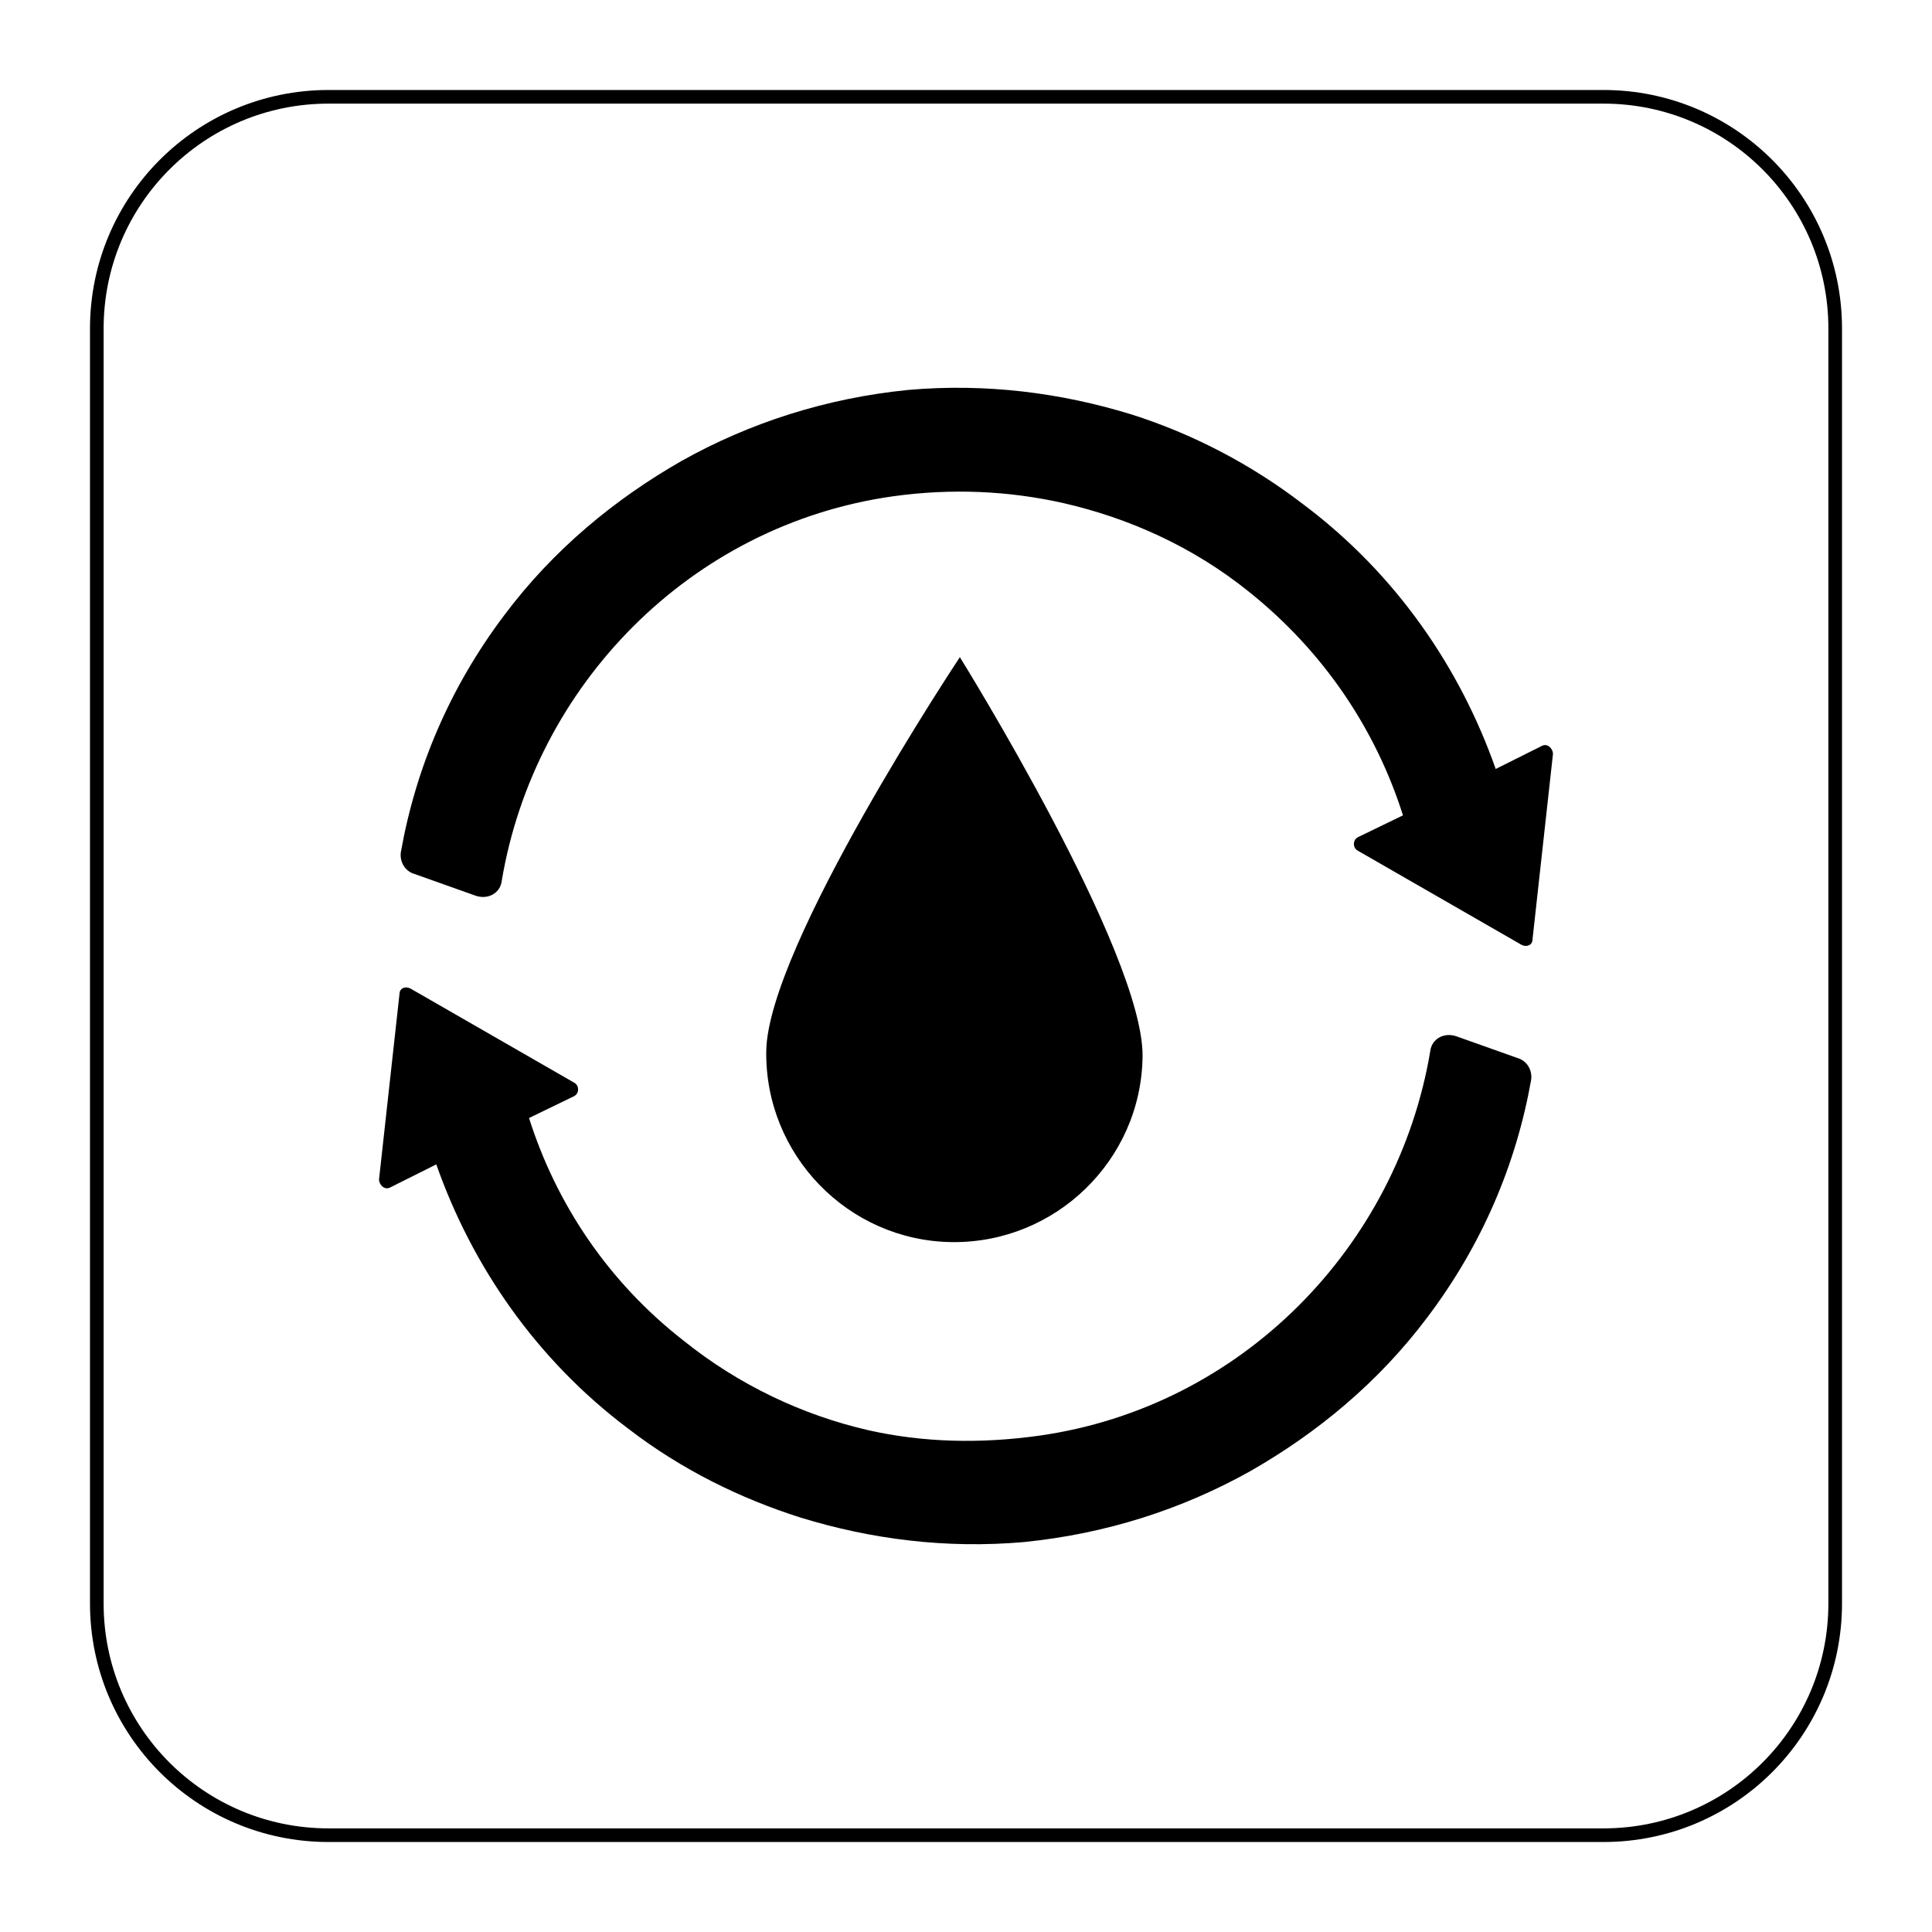
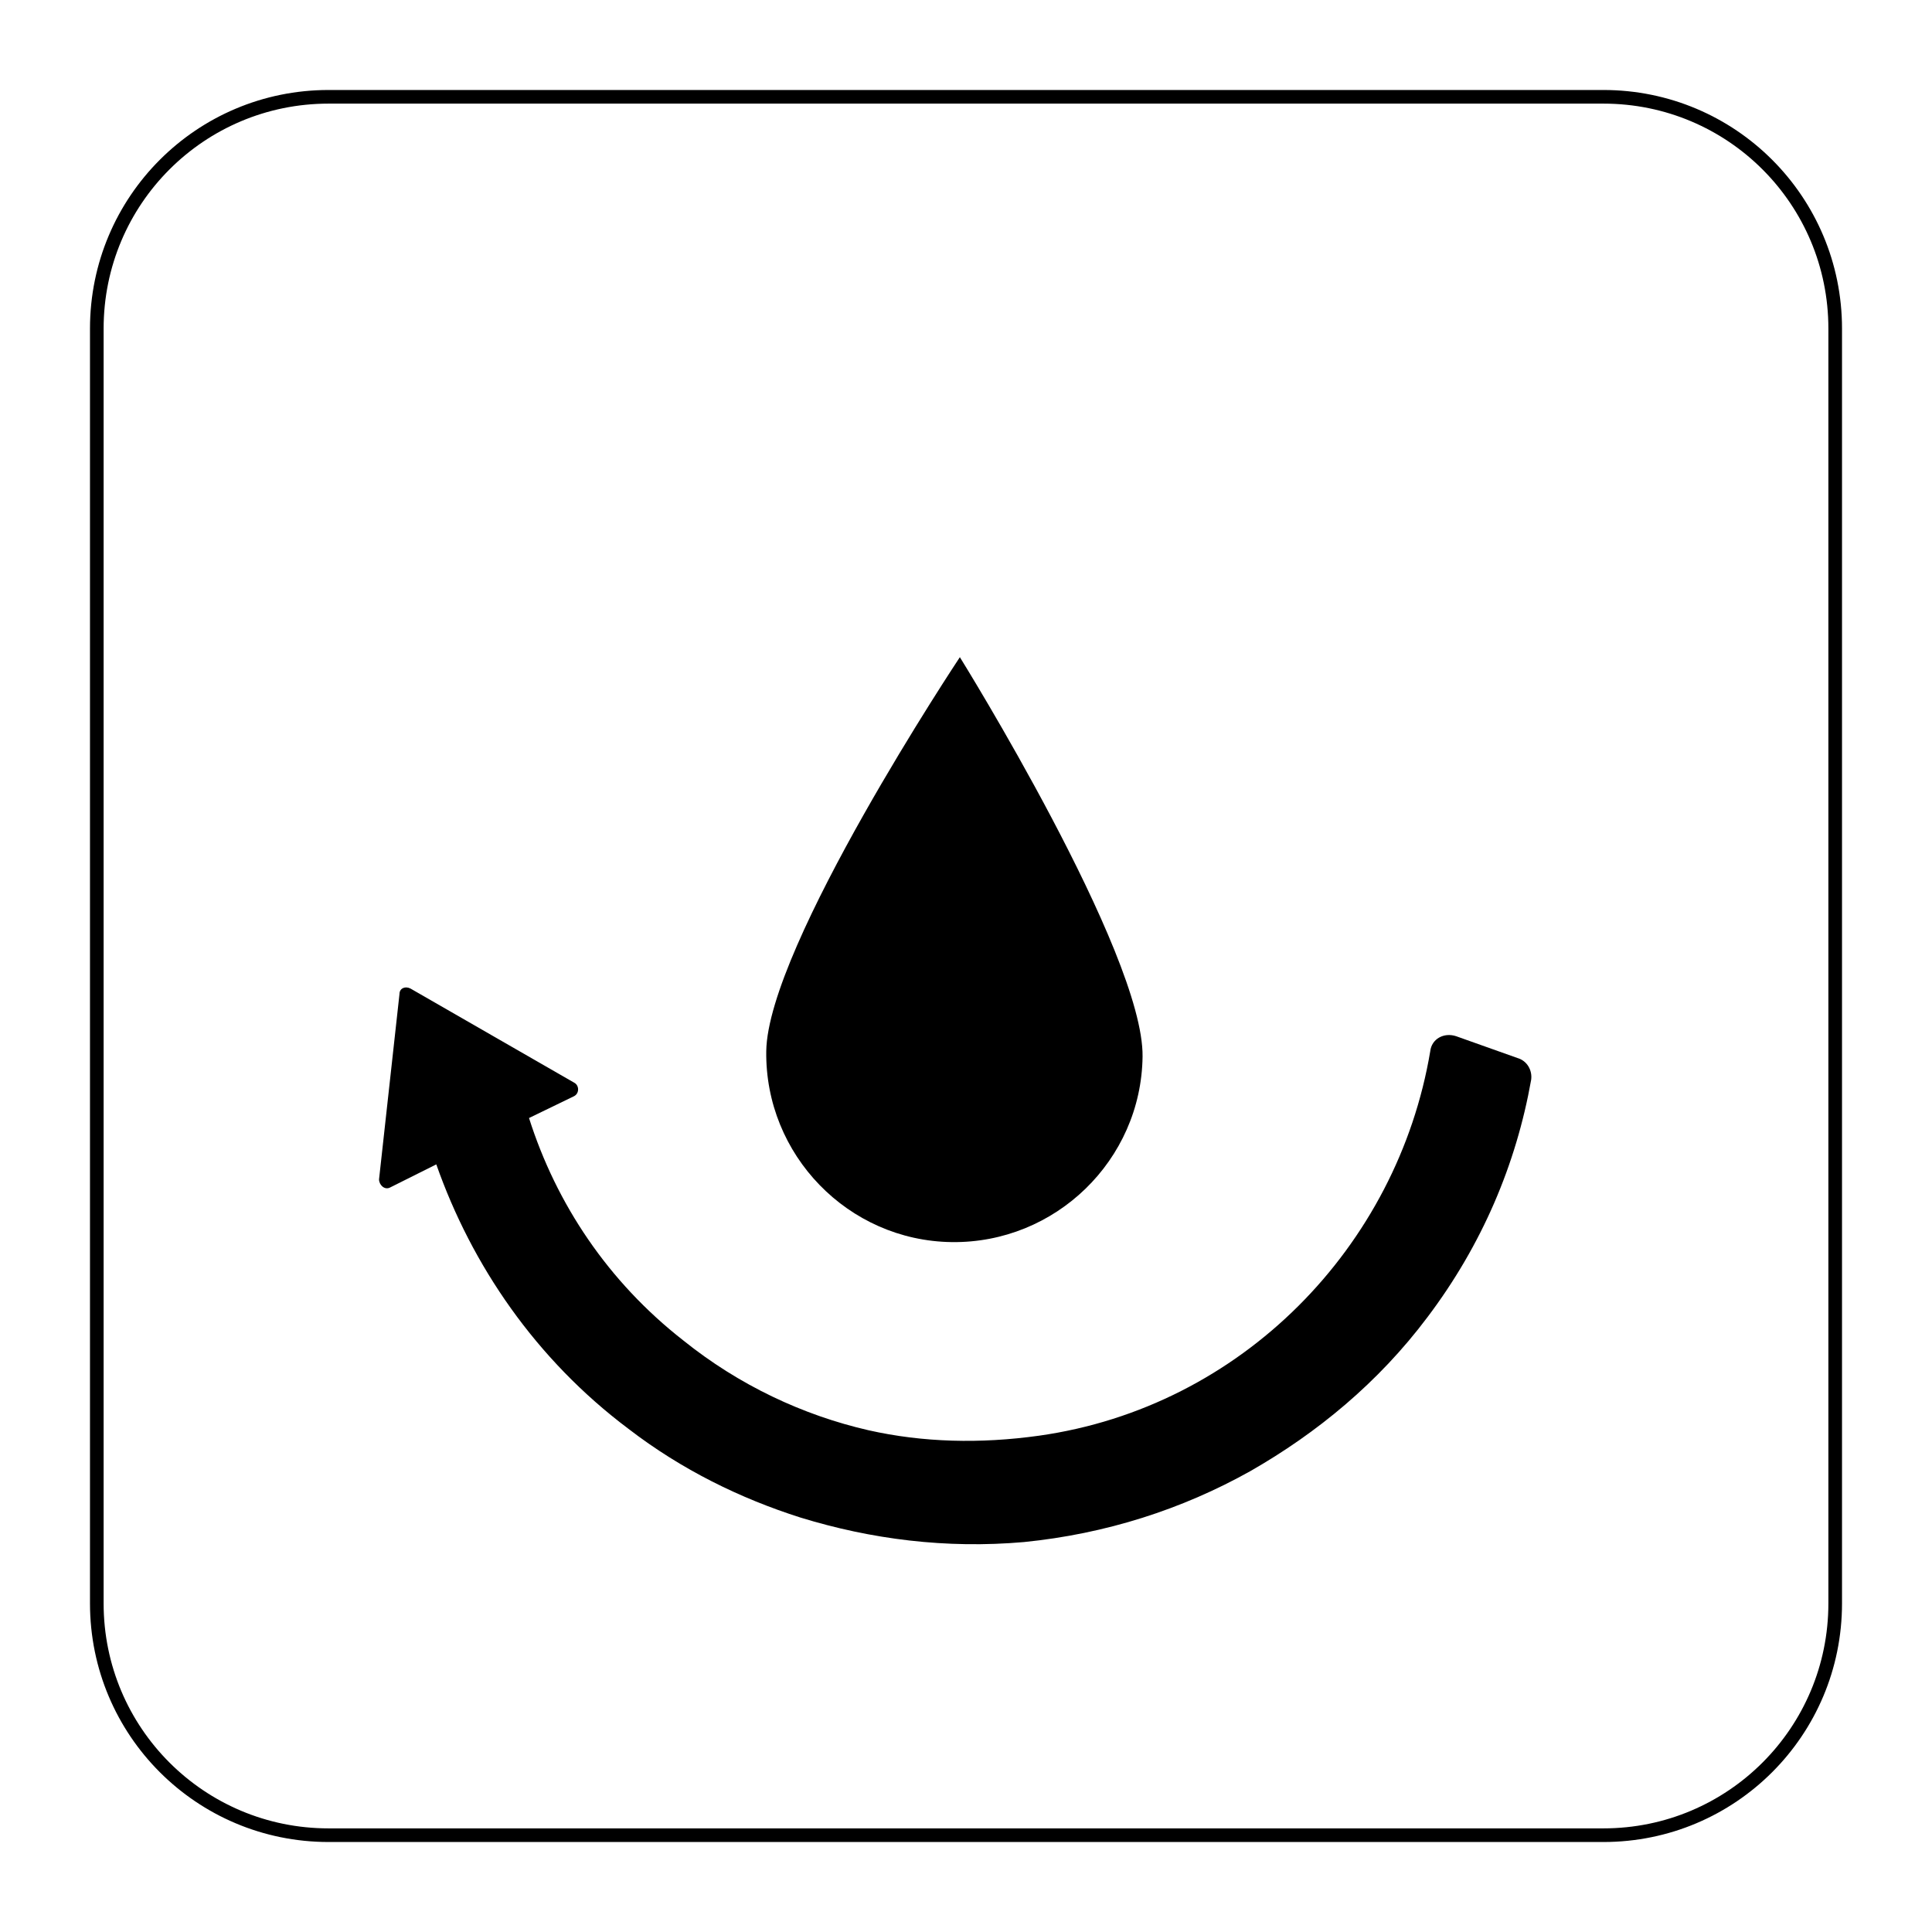
<svg xmlns="http://www.w3.org/2000/svg" version="1.1" x="0px" y="0px" viewBox="0 0 141.7 141.7" style="enable-background:new 0 0 141.7 141.7;">
  <style type="text/css">
	.st0{fill:none;stroke:#000000;stroke-miterlimit:10;}
</style>
  <g id="Layer_2">
    <path class="st0" d="M117.6,134.6H24.1c-9.4,0-17-7.6-17-17V24.1c0-9.4,7.6-17,17-17h93.5c9.4,0,17,7.6,17,17v93.5&#10;  C134.6,127,127,134.6,117.6,134.6z" />
  </g>
  <g id="Pictograma">
    <g>
      <g>
-         <path d="M34.9,65.7c0.9,0.3,1.8-0.2,1.9-1.1c2.4-14.3,13.8-26.1,28.7-28.2c4.3-0.6,8.5-0.4,12.5,0.5l0,0&#10;    c4.8,1.1,9.5,3.2,13.6,6.5c5.5,4.4,9.3,10.1,11.3,16.4l-3.3,1.6c-0.4,0.2-0.4,0.8,0,1l12,6.9c0.4,0.2,0.8,0,0.8-0.4l1.5-13.6&#10;    c0-0.4-0.4-0.8-0.8-0.6l-3.4,1.7c-2.6-7.4-7.3-14.3-14.1-19.4c-3.9-3-8.2-5.2-12.6-6.6l0,0c-5.2-1.6-10.7-2.3-16.4-1.8&#10;    c-6,0.6-11.6,2.4-16.6,5.2c-4.9,2.8-9.4,6.5-13,11.3c-4,5.3-6.5,11.2-7.6,17.4c-0.1,0.7,0.3,1.4,1,1.6L34.9,65.7z" />
-         <path d="M106.8,76c-0.9-0.3-1.8,0.2-1.9,1.1c-2.4,14.3-13.8,26.1-28.7,28.2c-4.3,0.6-8.5,0.5-12.5-0.4l0,0&#10;    c-4.8-1.1-9.5-3.3-13.6-6.6C44.6,94,40.8,88.3,38.8,82l3.3-1.6c0.4-0.2,0.4-0.8,0-1l-12-6.9c-0.4-0.2-0.8,0-0.8,0.4l-1.5,13.6&#10;    c0,0.4,0.4,0.8,0.8,0.6l3.4-1.7c2.6,7.4,7.3,14.3,14.1,19.4c3.9,3,8.2,5.1,12.6,6.5l0,0c5.2,1.6,10.7,2.3,16.4,1.8&#10;    c6-0.6,11.6-2.4,16.6-5.2c4.9-2.8,9.4-6.5,13-11.3c4-5.3,6.5-11.2,7.6-17.4c0.1-0.7-0.3-1.4-1-1.6L106.8,76z" />
+         <path d="M106.8,76c-0.9-0.3-1.8,0.2-1.9,1.1c-2.4,14.3-13.8,26.1-28.7,28.2c-4.3,0.6-8.5,0.5-12.5-0.4c-4.8-1.1-9.5-3.3-13.6-6.6C44.6,94,40.8,88.3,38.8,82l3.3-1.6c0.4-0.2,0.4-0.8,0-1l-12-6.9c-0.4-0.2-0.8,0-0.8,0.4l-1.5,13.6&#10;    c0,0.4,0.4,0.8,0.8,0.6l3.4-1.7c2.6,7.4,7.3,14.3,14.1,19.4c3.9,3,8.2,5.1,12.6,6.5l0,0c5.2,1.6,10.7,2.3,16.4,1.8&#10;    c6-0.6,11.6-2.4,16.6-5.2c4.9-2.8,9.4-6.5,13-11.3c4-5.3,6.5-11.2,7.6-17.4c0.1-0.7-0.3-1.4-1-1.6L106.8,76z" />
      </g>
      <path d="M56.2,77.1c-0.1,7.6,6,13.9,13.6,14c7.6,0.1,13.9-6,14-13.6c0.1-7.6-13.4-29.3-13.4-29.3S56.3,69.4,56.2,77.1z" />
    </g>
  </g>
</svg>